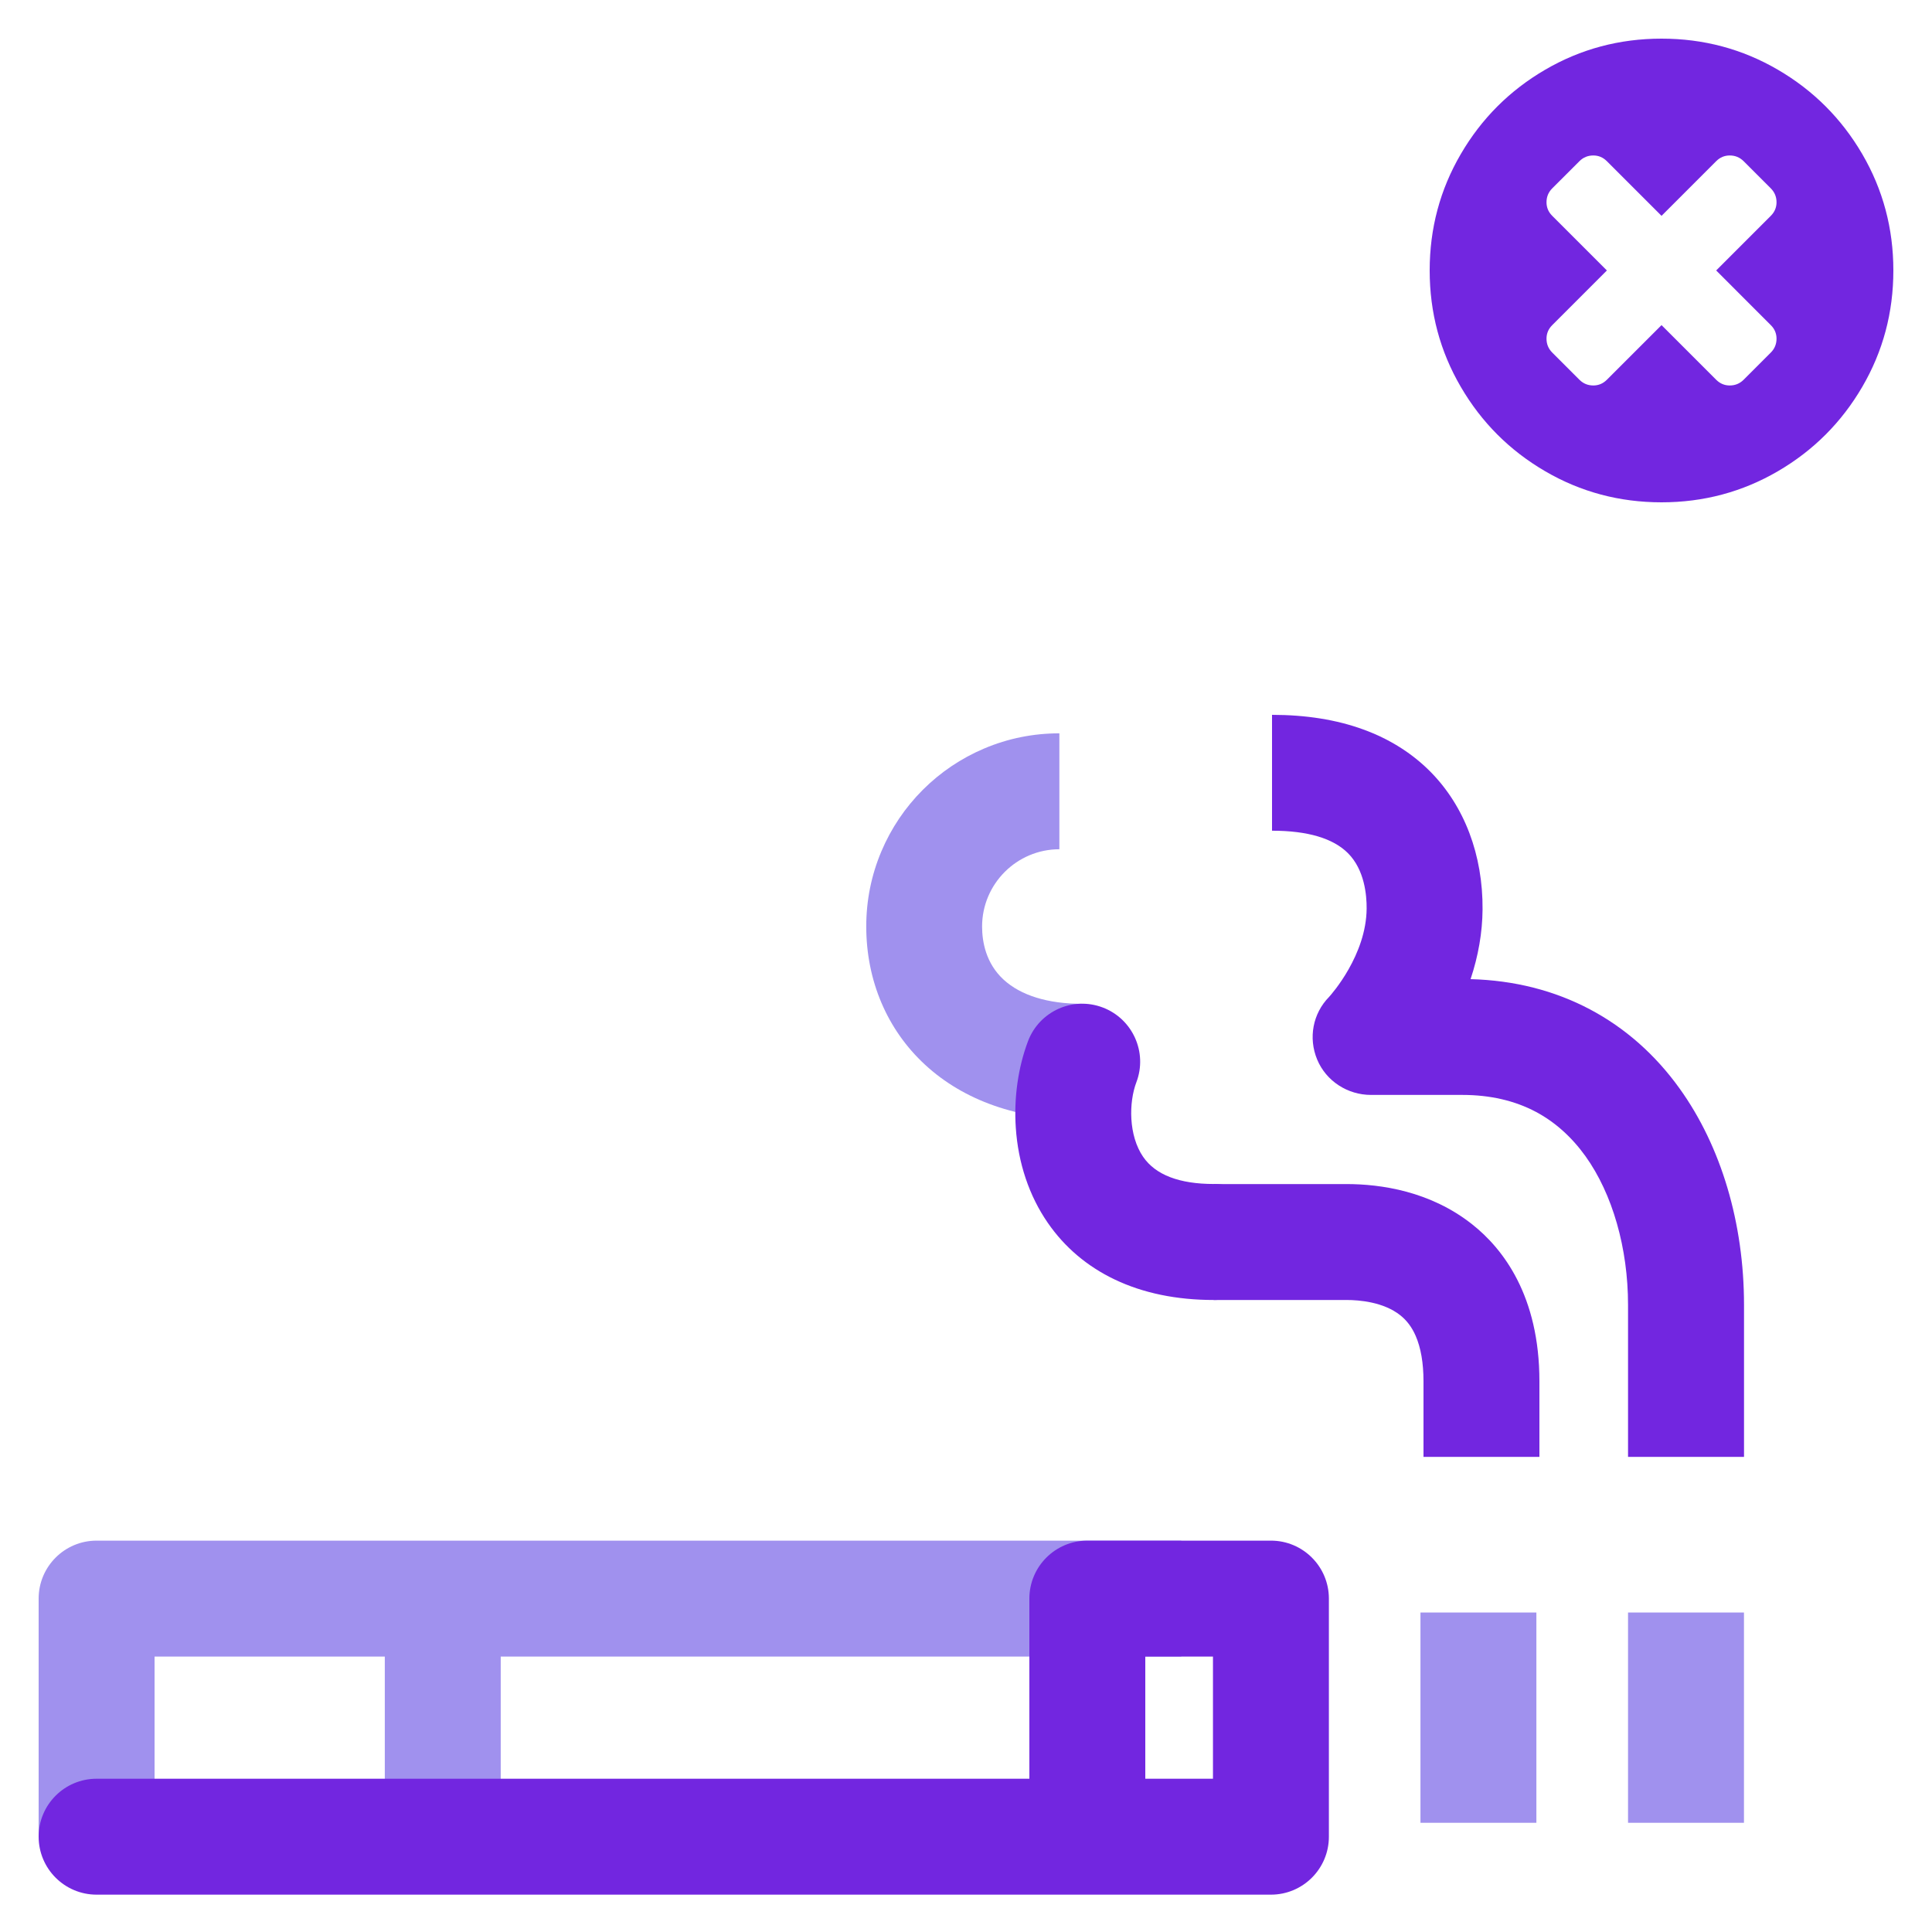
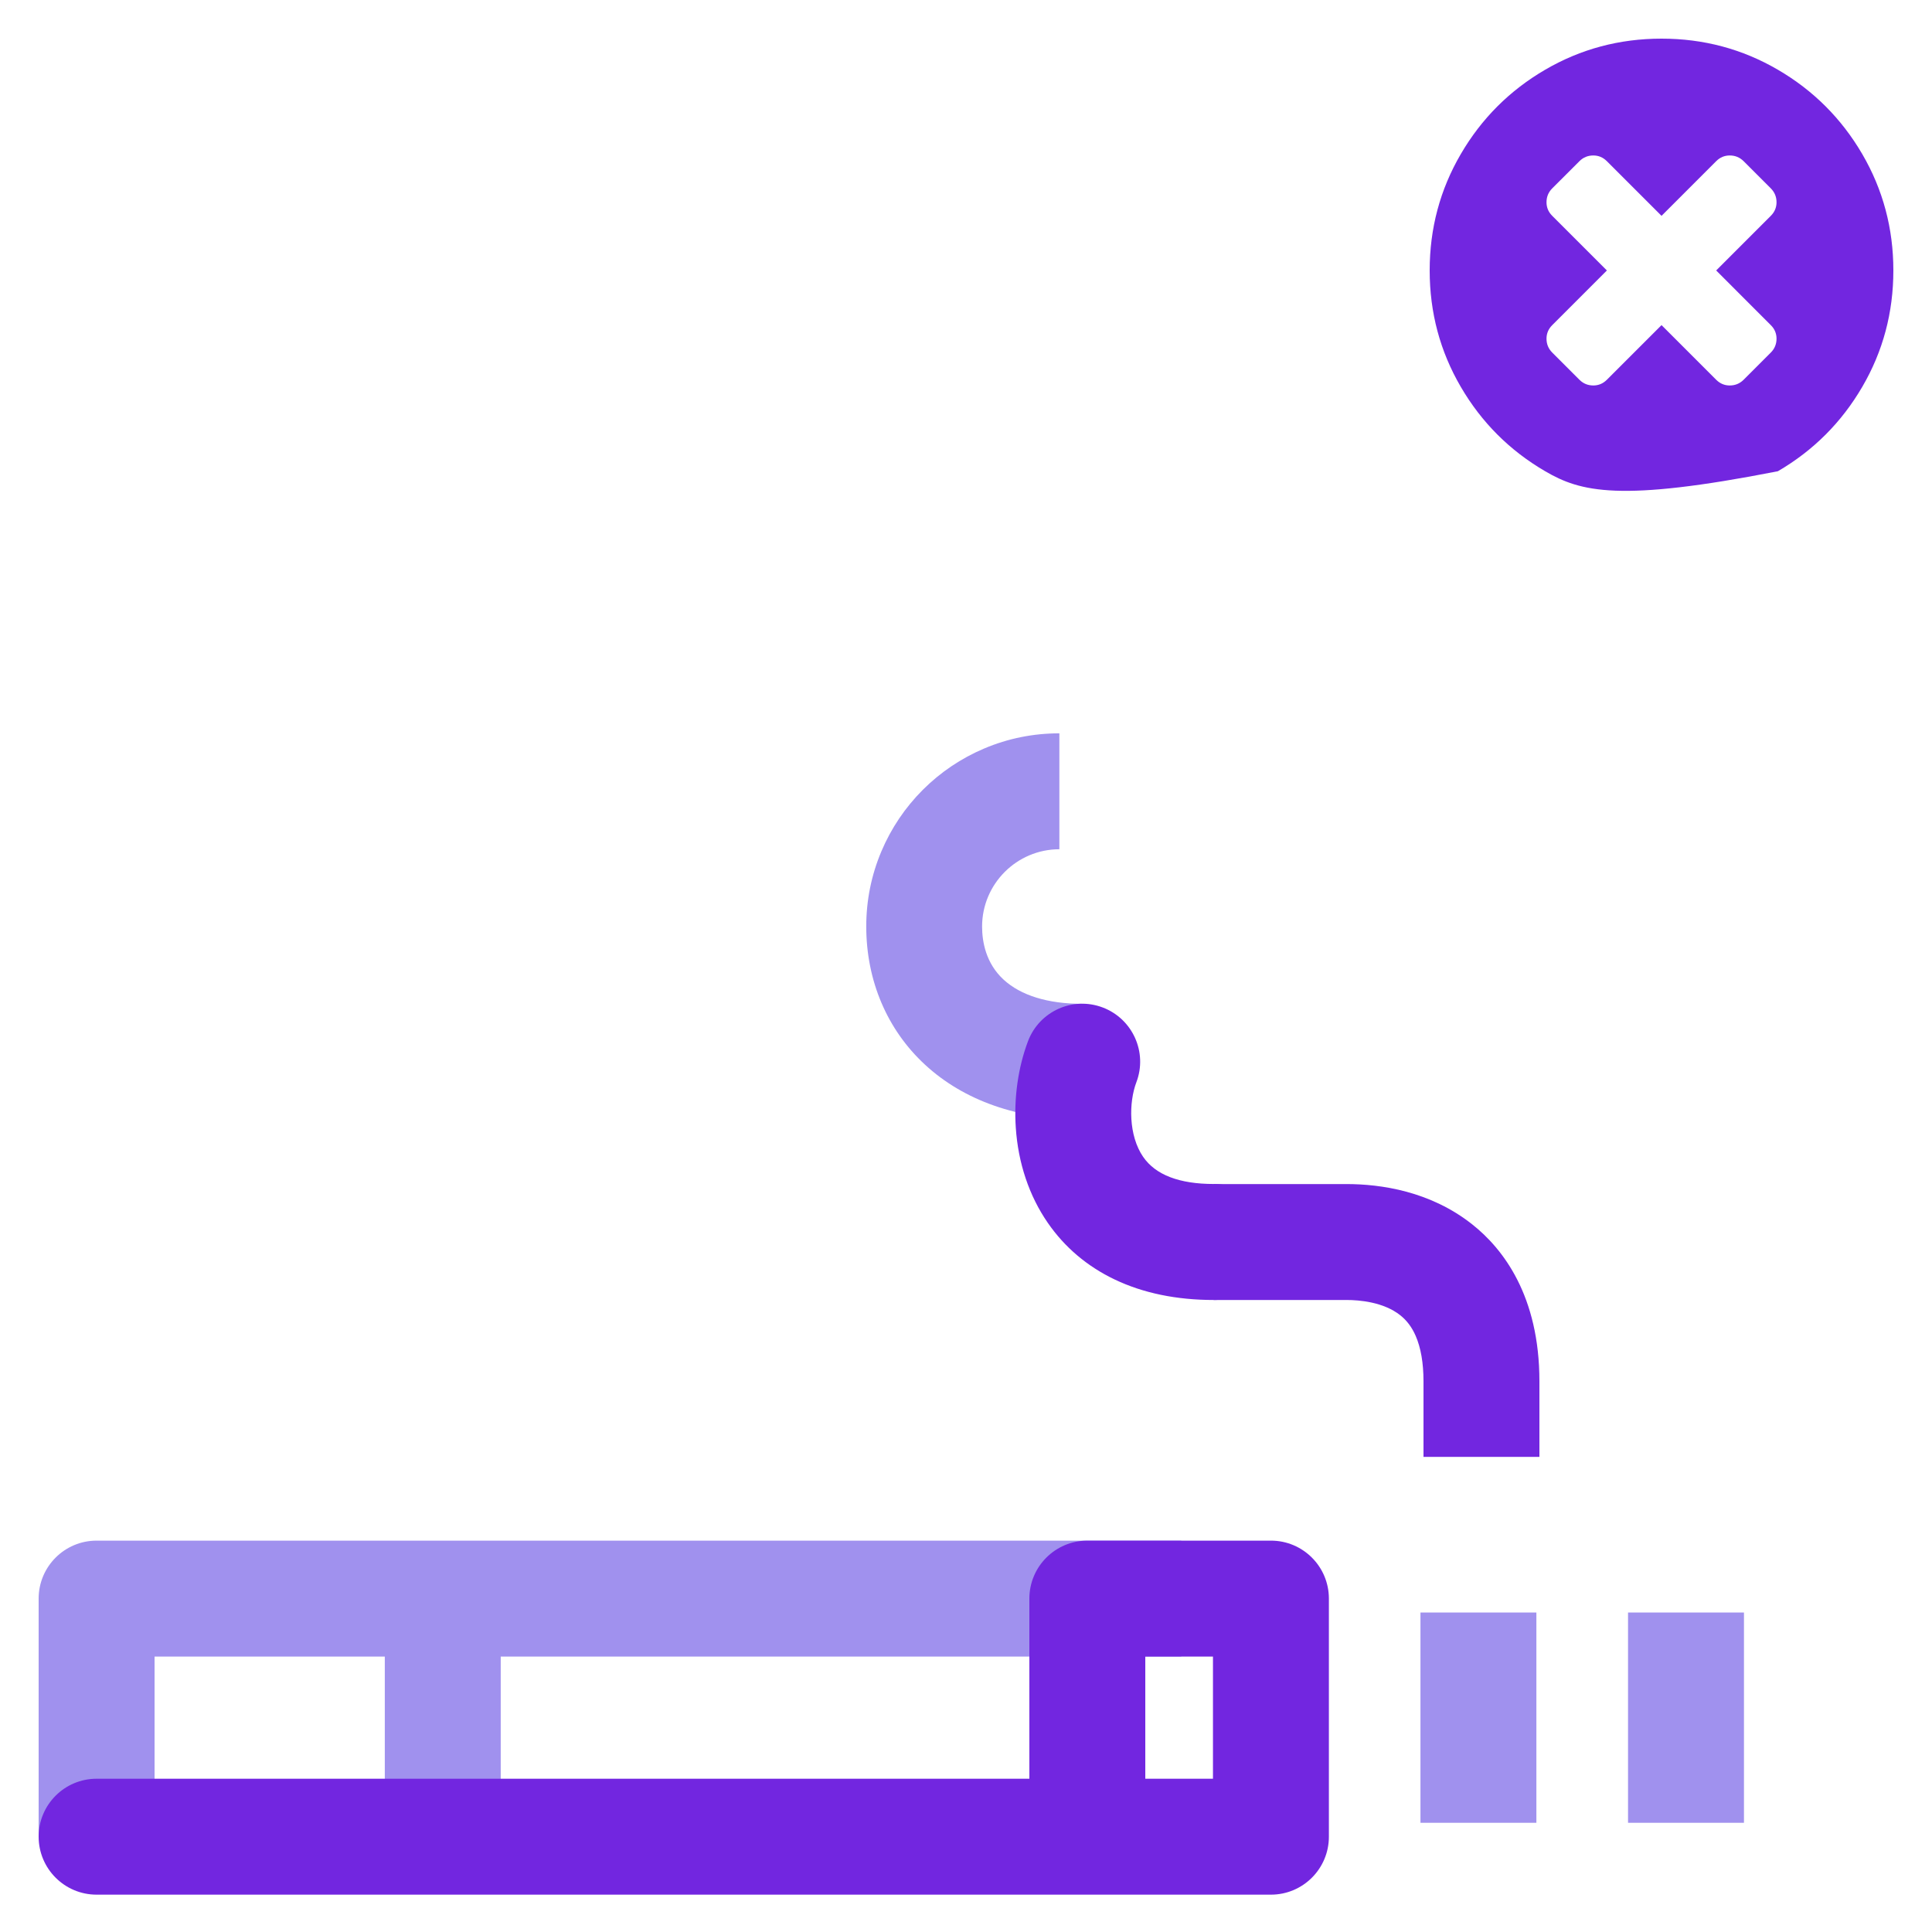
<svg xmlns="http://www.w3.org/2000/svg" width="100" height="100" viewBox="0 0 100 100" fill="none">
  <path d="M79.523 83.463H73.523V94.347H79.523V83.463Z" fill="#A091EE" />
  <path d="M90.267 83.463H84.267V94.347H90.267V83.463Z" fill="#A091EE" />
  <path d="M56.003 57.953C52.703 57.953 49.893 56.97 47.877 55.107C45.917 53.297 44.837 50.757 44.837 47.953C44.837 46.603 45.1 45.297 45.623 44.06C46.127 42.87 46.847 41.8 47.763 40.883C48.68 39.967 49.75 39.247 50.94 38.743C52.173 38.22 53.483 37.957 54.833 37.957V43.957C52.63 43.957 50.833 45.75 50.833 47.957C50.833 48.743 51.027 49.857 51.943 50.703C52.833 51.523 54.237 51.957 56 51.957V57.953H56.003Z" fill="#A091EE" />
-   <path d="M90.267 75.407H84.267V67.543C84.267 64.603 83.463 61.797 82.063 59.843C81.347 58.847 80.483 58.073 79.493 57.547C78.4 56.967 77.12 56.673 75.693 56.673H70.963C69.753 56.673 68.643 55.96 68.177 54.843C67.713 53.727 67.947 52.46 68.793 51.6C68.923 51.457 70.717 49.437 70.737 47.03C70.743 46.327 70.627 45.023 69.777 44.167C69.007 43.39 67.68 42.997 65.84 42.997V37C67.597 37 69.183 37.253 70.563 37.757C71.92 38.25 73.09 38.987 74.037 39.943C75.8 41.723 76.76 44.257 76.737 47.08C76.727 48.267 76.517 49.48 76.117 50.68C78.373 50.74 80.453 51.267 82.307 52.25C84.12 53.213 85.68 54.59 86.94 56.347C89.087 59.337 90.27 63.313 90.27 67.543V75.407H90.267Z" fill="#7226E0" />
  <path d="M79.68 75.407H73.68V71.497C73.68 70.55 73.543 69.757 73.273 69.14C73.08 68.697 72.82 68.35 72.477 68.077C71.61 67.39 70.36 67.287 69.693 67.287H62.83V61.287H69.693C71.463 61.287 74.03 61.65 76.207 63.377C77.793 64.633 79.68 67.063 79.68 71.497V75.407Z" fill="#7226E0" />
  <path d="M62.827 67.287C60.893 67.287 59.17 66.93 57.697 66.227C56.273 65.547 55.107 64.56 54.233 63.293C53.27 61.9 52.697 60.197 52.577 58.363C52.473 56.823 52.7 55.237 53.21 53.89C53.797 52.34 55.53 51.56 57.077 52.147C58.623 52.733 59.407 54.467 58.82 56.013C58.42 57.063 58.41 58.777 59.17 59.88C59.813 60.813 61.043 61.283 62.827 61.283C64.483 61.283 65.827 62.627 65.827 64.283C65.827 65.94 64.483 67.287 62.827 67.287Z" fill="#7226E0" />
  <path d="M25.917 82.743H19.917V95.067H25.917V82.743Z" fill="#A091EE" />
  <path d="M8 95.067H2V82.743C2 81.087 3.343 79.743 5 79.743H61.14V85.743H8V95.067Z" fill="#A091EE" />
  <path d="M65.783 98.067H5C3.343 98.067 2 96.723 2 95.067C2 93.41 3.343 92.067 5 92.067H53.28V82.743C53.28 81.087 54.623 79.743 56.28 79.743H65.783C67.44 79.743 68.783 81.087 68.783 82.743V95.067C68.783 96.723 67.44 98.067 65.783 98.067ZM59.28 92.067H62.783V85.743H59.28V92.067Z" fill="#7226E0" />
-   <path d="M96.391 7.976C97.463 9.815 98 11.822 98 13.999C98 16.177 97.464 18.184 96.391 20.023C95.318 21.862 93.862 23.318 92.023 24.391C90.184 25.463 88.177 26 86.001 26C83.824 26 81.816 25.464 79.977 24.391C78.138 23.318 76.683 21.863 75.61 20.023C74.537 18.184 74 16.177 74 13.999C74 11.822 74.536 9.815 75.61 7.976C76.682 6.137 78.138 4.682 79.977 3.609C81.816 2.537 83.823 2 86.001 2C88.178 2 90.184 2.537 92.023 3.609C93.862 4.682 95.317 6.137 96.391 7.976ZM91.953 17.53C91.953 17.26 91.854 17.024 91.656 16.828L88.829 13.999L91.656 11.172C91.854 10.975 91.953 10.739 91.953 10.469C91.953 10.187 91.854 9.948 91.656 9.749L90.251 8.344C90.052 8.146 89.813 8.047 89.531 8.047C89.26 8.047 89.026 8.146 88.828 8.344L86.001 11.172L83.172 8.344C82.975 8.146 82.74 8.047 82.469 8.047C82.188 8.047 81.948 8.146 81.75 8.344L80.344 9.749C80.146 9.947 80.047 10.187 80.047 10.469C80.047 10.739 80.146 10.975 80.344 11.172L83.172 13.999L80.344 16.828C80.146 17.025 80.047 17.26 80.047 17.53C80.047 17.811 80.146 18.051 80.344 18.249L81.75 19.655C81.948 19.853 82.188 19.952 82.469 19.952C82.74 19.952 82.975 19.853 83.172 19.655L86.001 16.828L88.828 19.655C89.026 19.853 89.26 19.952 89.531 19.952C89.813 19.952 90.052 19.853 90.251 19.655L91.656 18.249C91.854 18.051 91.953 17.811 91.953 17.53Z" fill="#7226E0" />
+   <path d="M96.391 7.976C97.463 9.815 98 11.822 98 13.999C98 16.177 97.464 18.184 96.391 20.023C95.318 21.862 93.862 23.318 92.023 24.391C83.824 26 81.816 25.464 79.977 24.391C78.138 23.318 76.683 21.863 75.61 20.023C74.537 18.184 74 16.177 74 13.999C74 11.822 74.536 9.815 75.61 7.976C76.682 6.137 78.138 4.682 79.977 3.609C81.816 2.537 83.823 2 86.001 2C88.178 2 90.184 2.537 92.023 3.609C93.862 4.682 95.317 6.137 96.391 7.976ZM91.953 17.53C91.953 17.26 91.854 17.024 91.656 16.828L88.829 13.999L91.656 11.172C91.854 10.975 91.953 10.739 91.953 10.469C91.953 10.187 91.854 9.948 91.656 9.749L90.251 8.344C90.052 8.146 89.813 8.047 89.531 8.047C89.26 8.047 89.026 8.146 88.828 8.344L86.001 11.172L83.172 8.344C82.975 8.146 82.74 8.047 82.469 8.047C82.188 8.047 81.948 8.146 81.75 8.344L80.344 9.749C80.146 9.947 80.047 10.187 80.047 10.469C80.047 10.739 80.146 10.975 80.344 11.172L83.172 13.999L80.344 16.828C80.146 17.025 80.047 17.26 80.047 17.53C80.047 17.811 80.146 18.051 80.344 18.249L81.75 19.655C81.948 19.853 82.188 19.952 82.469 19.952C82.74 19.952 82.975 19.853 83.172 19.655L86.001 16.828L88.828 19.655C89.026 19.853 89.26 19.952 89.531 19.952C89.813 19.952 90.052 19.853 90.251 19.655L91.656 18.249C91.854 18.051 91.953 17.811 91.953 17.53Z" fill="#7226E0" />
</svg>